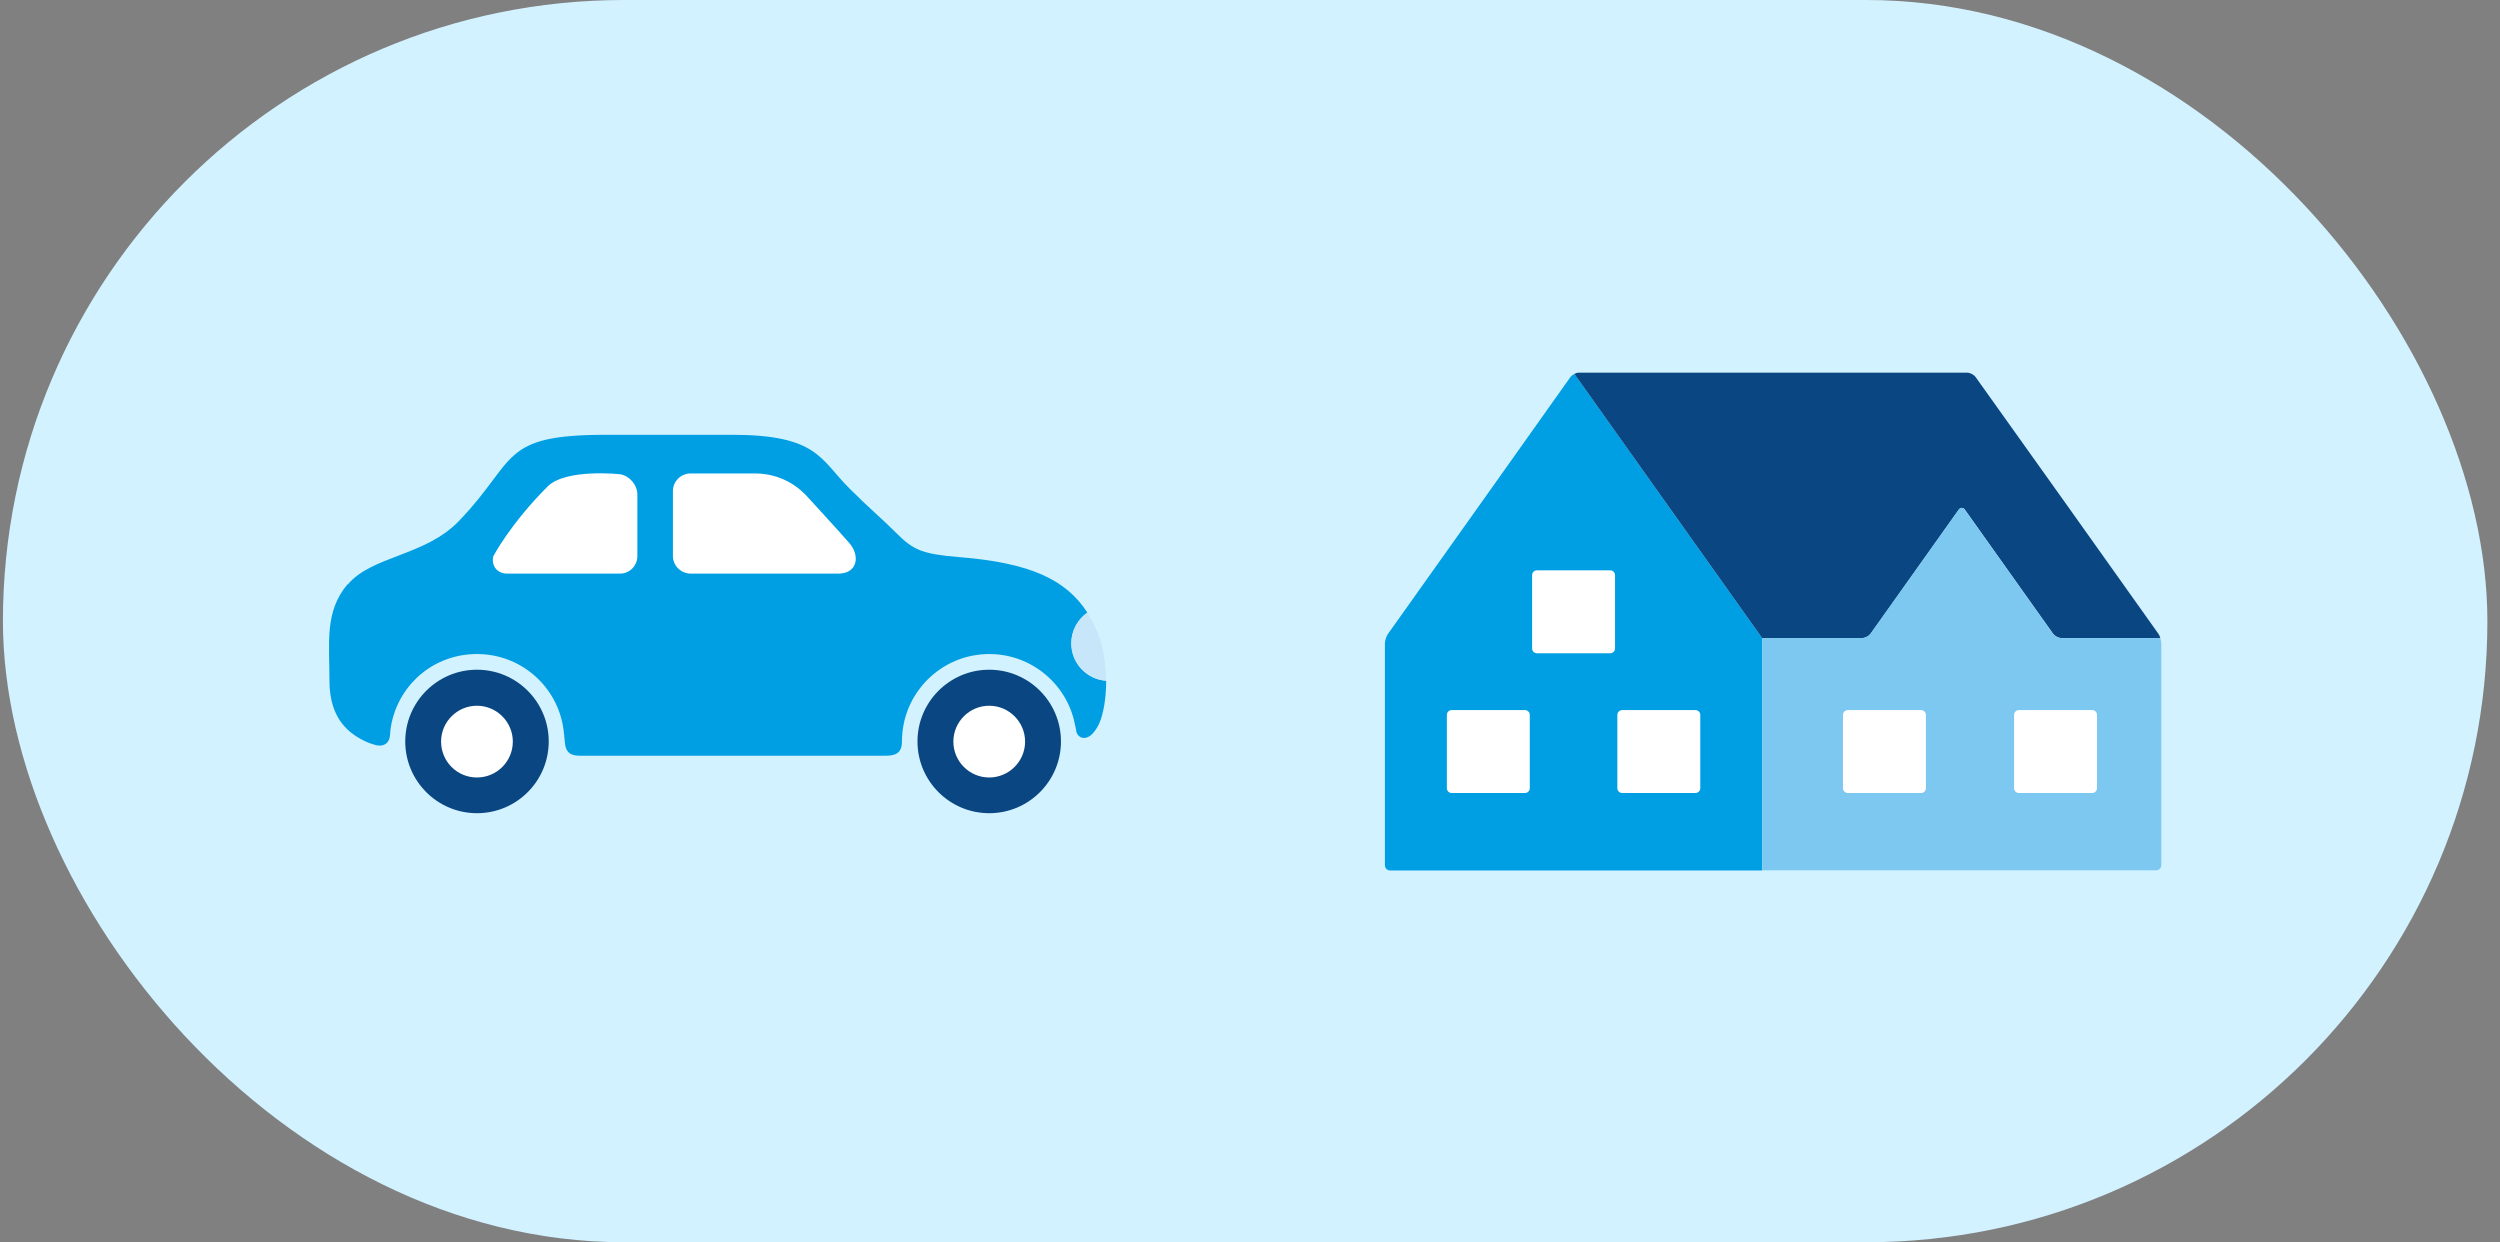
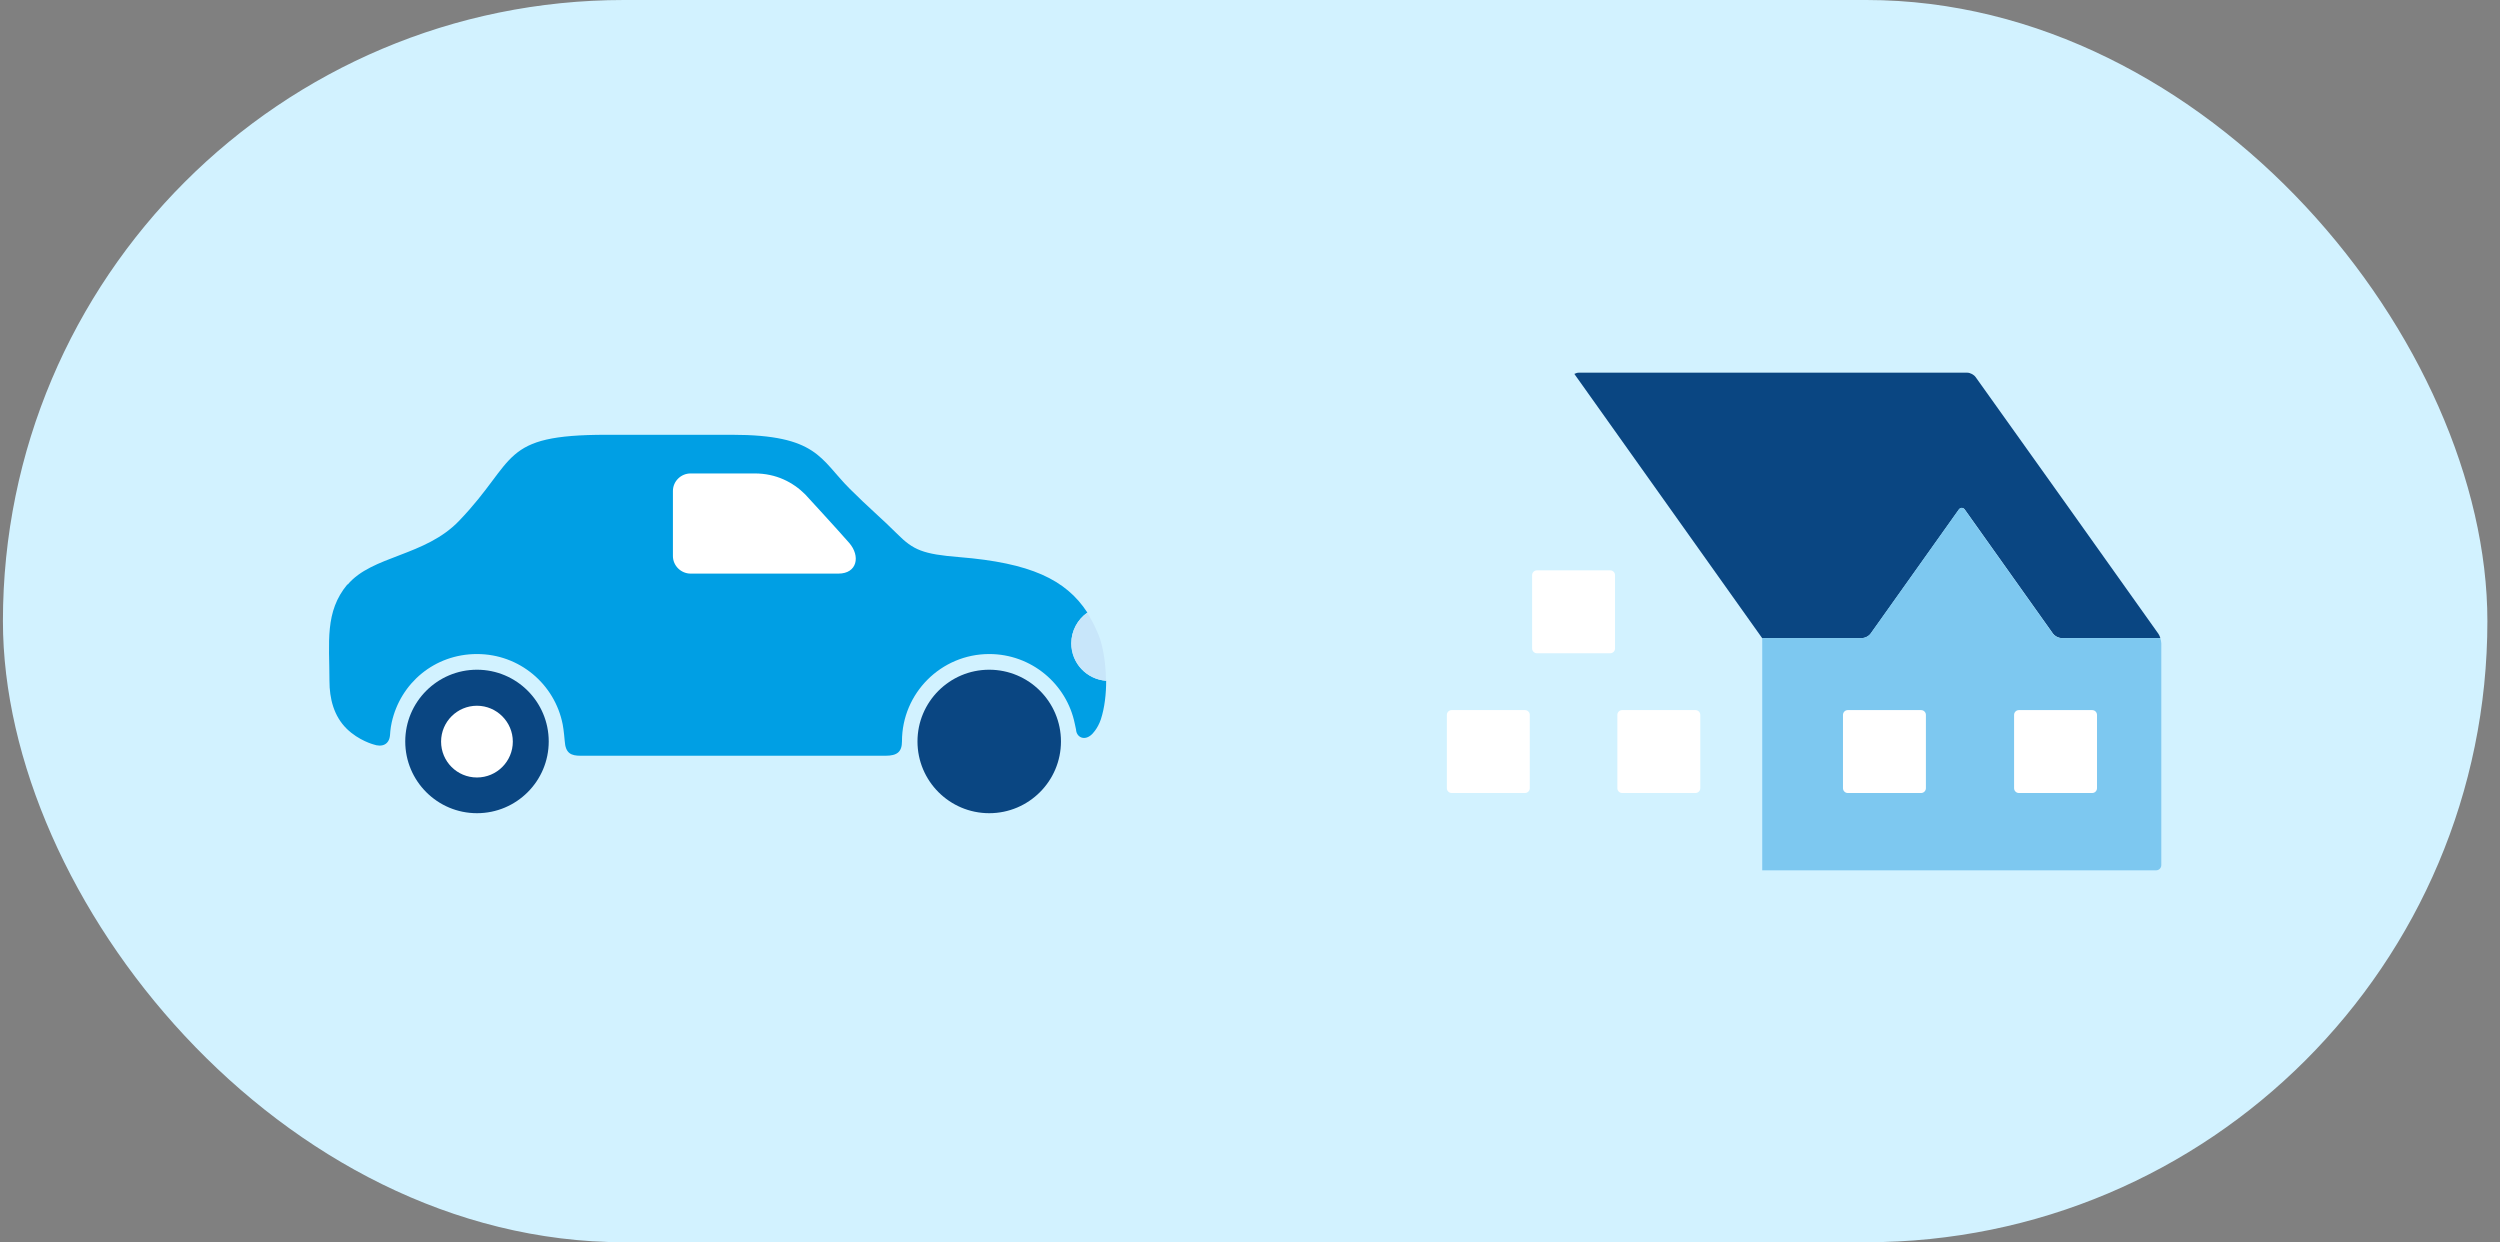
<svg xmlns="http://www.w3.org/2000/svg" width="161" height="80" viewBox="0 0 161 80" fill="none">
  <rect x="0" y="0" width="161" height="80" fill="#808080" stroke="none" />
  <g clip-path="url(#clip0_22695_8045)">
    <rect x="0.188" width="160" height="80" rx="40" fill="#D2F2FF" />
    <path fill-rule="evenodd" clip-rule="evenodd" d="M30.718 43.13C33.268 43.13 35.338 45.2 35.338 47.75C35.338 50.3 33.268 52.37 30.718 52.37C28.168 52.37 26.098 50.3 26.098 47.75C26.098 45.2 28.168 43.13 30.718 43.13Z" fill="#0A4682" />
    <path fill-rule="evenodd" clip-rule="evenodd" d="M28.406 47.76C28.406 49.04 29.436 50.07 30.716 50.07C31.996 50.07 33.026 49.03 33.026 47.76C33.026 46.49 31.986 45.45 30.716 45.45C29.446 45.45 28.406 46.48 28.406 47.76Z" fill="white" />
    <path fill-rule="evenodd" clip-rule="evenodd" d="M63.706 43.13C66.256 43.13 68.326 45.2 68.326 47.75C68.326 50.3 66.256 52.37 63.706 52.37C61.156 52.37 59.086 50.3 59.086 47.75C59.086 45.2 61.156 43.13 63.706 43.13Z" fill="#0A4682" />
-     <path fill-rule="evenodd" clip-rule="evenodd" d="M61.397 47.76C61.397 49.04 62.437 50.07 63.706 50.07C64.977 50.07 66.016 49.03 66.016 47.76C66.016 46.49 64.977 45.45 63.706 45.45C62.437 45.45 61.397 46.48 61.397 47.76Z" fill="white" />
    <path d="M22.387 37.65C23.967 35.77 27.377 35.83 29.567 33.54C33.357 29.59 32.137 28 39.057 28H47.127C52.657 28 52.807 29.57 54.727 31.48C55.967 32.72 56.757 33.36 57.787 34.39C58.817 35.42 59.427 35.69 61.797 35.88C66.337 36.25 68.637 37.31 70.027 39.45C69.407 39.88 68.997 40.61 68.997 41.43C68.997 42.71 69.987 43.75 71.237 43.84C71.237 44.7 71.137 45.58 70.897 46.32C70.687 46.95 70.317 47.29 70.317 47.29C69.837 47.75 69.317 47.47 69.297 46.98L69.217 46.61C68.697 44.05 66.427 42.12 63.707 42.12C60.607 42.12 58.087 44.64 58.087 47.74C58.087 48.42 57.777 48.67 57.027 48.67H37.397C36.777 48.67 36.417 48.52 36.367 47.71C36.367 47.71 36.307 47 36.237 46.65C35.727 44.06 33.457 42.12 30.717 42.12C27.977 42.12 25.787 44 25.227 46.52C25.137 46.91 25.117 47.34 25.117 47.34C25.067 47.95 24.607 48.14 24.047 47.94C24.047 47.94 23.107 47.69 22.337 46.94C21.497 46.12 21.217 44.99 21.217 43.85C21.217 41.36 20.897 39.4 22.377 37.63L22.387 37.65Z" fill="#009FE4" />
    <path d="M68.986 41.44C68.986 40.62 69.396 39.9 70.016 39.46C70.286 39.88 70.526 40.35 70.736 40.86C71.026 41.56 71.216 42.68 71.226 43.84C69.976 43.75 68.986 42.71 68.986 41.43V41.44Z" fill="#C8E6FA" />
    <path d="M43.336 31.62C43.336 31 43.846 30.49 44.476 30.49H48.606C49.976 30.49 51.066 31.05 51.856 31.84C51.856 31.84 53.946 34.11 54.686 34.96C55.426 35.81 55.206 36.94 53.996 36.94H44.476C43.856 36.94 43.336 36.43 43.336 35.81V31.62Z" fill="white" />
-     <path d="M41.046 31.85C41.046 31.23 40.546 30.64 39.926 30.54C39.926 30.54 36.436 30.16 35.266 31.33C32.846 33.75 31.766 35.83 31.766 35.83C31.626 36.44 32.026 36.94 32.656 36.94H39.916C40.536 36.95 41.046 36.44 41.046 35.82V31.85Z" fill="white" />
    <g clip-path="url(#clip1_22695_8045)">
-       <path d="M101.387 24.08C101.287 24.13 101.198 24.2 101.137 24.28L95.267 32.55L89.388 40.82C89.278 40.97 89.188 41.25 89.188 41.44V55.72C89.188 55.91 89.338 56.06 89.528 56.06H113.487V41.1L101.387 24.08Z" fill="#009FE4" />
      <path d="M119.927 41.09C120.117 41.09 120.357 40.97 120.467 40.81L126.147 32.82C126.257 32.67 126.437 32.67 126.537 32.82L132.217 40.81C132.327 40.96 132.567 41.09 132.757 41.09H139.127C139.097 40.99 139.047 40.88 138.997 40.81L133.117 32.54L127.227 24.28C127.117 24.13 126.877 24 126.687 24H101.677C101.587 24 101.487 24.03 101.387 24.08L113.487 41.1H119.917L119.927 41.09Z" fill="#0A4682" />
      <path d="M139.118 41.09H132.748C132.558 41.09 132.318 40.97 132.208 40.81L126.528 32.82C126.418 32.67 126.238 32.67 126.138 32.82L120.458 40.81C120.348 40.96 120.108 41.09 119.918 41.09H113.488V56.05H138.848C139.038 56.05 139.188 55.9 139.188 55.71V41.43C139.188 41.33 139.158 41.21 139.118 41.09Z" fill="#7DC8F0" />
      <path d="M123.717 45.73H118.997C118.826 45.73 118.688 45.869 118.688 46.04V50.76C118.688 50.931 118.826 51.07 118.997 51.07H123.717C123.889 51.07 124.028 50.931 124.028 50.76V46.04C124.028 45.869 123.889 45.73 123.717 45.73Z" fill="white" />
      <path d="M109.188 45.73H104.468C104.297 45.73 104.158 45.869 104.158 46.04V50.76C104.158 50.931 104.297 51.07 104.468 51.07H109.188C109.359 51.07 109.498 50.931 109.498 50.76V46.04C109.498 45.869 109.359 45.73 109.188 45.73Z" fill="white" />
      <path d="M98.208 45.73H93.488C93.317 45.73 93.178 45.869 93.178 46.04V50.76C93.178 50.931 93.317 51.07 93.488 51.07H98.208C98.379 51.07 98.518 50.931 98.518 50.76V46.04C98.518 45.869 98.379 45.73 98.208 45.73Z" fill="white" />
      <path d="M103.698 36.73H98.978C98.807 36.73 98.668 36.869 98.668 37.04V41.76C98.668 41.931 98.807 42.07 98.978 42.07H103.698C103.869 42.07 104.008 41.931 104.008 41.76V37.04C104.008 36.869 103.869 36.73 103.698 36.73Z" fill="white" />
      <path d="M134.737 45.73H130.017C129.846 45.73 129.707 45.869 129.707 46.04V50.76C129.707 50.931 129.846 51.07 130.017 51.07H134.737C134.908 51.07 135.047 50.931 135.047 50.76V46.04C135.047 45.869 134.908 45.73 134.737 45.73Z" fill="white" />
    </g>
  </g>
  <defs>
    <clipPath id="clip0_22695_8045">
      <rect width="160" height="80" fill="white" transform="translate(0.188)" />
    </clipPath>
    <clipPath id="clip1_22695_8045">
      <rect width="50" height="32.05" fill="white" transform="translate(89.188 24)" />
    </clipPath>
  </defs>
</svg>